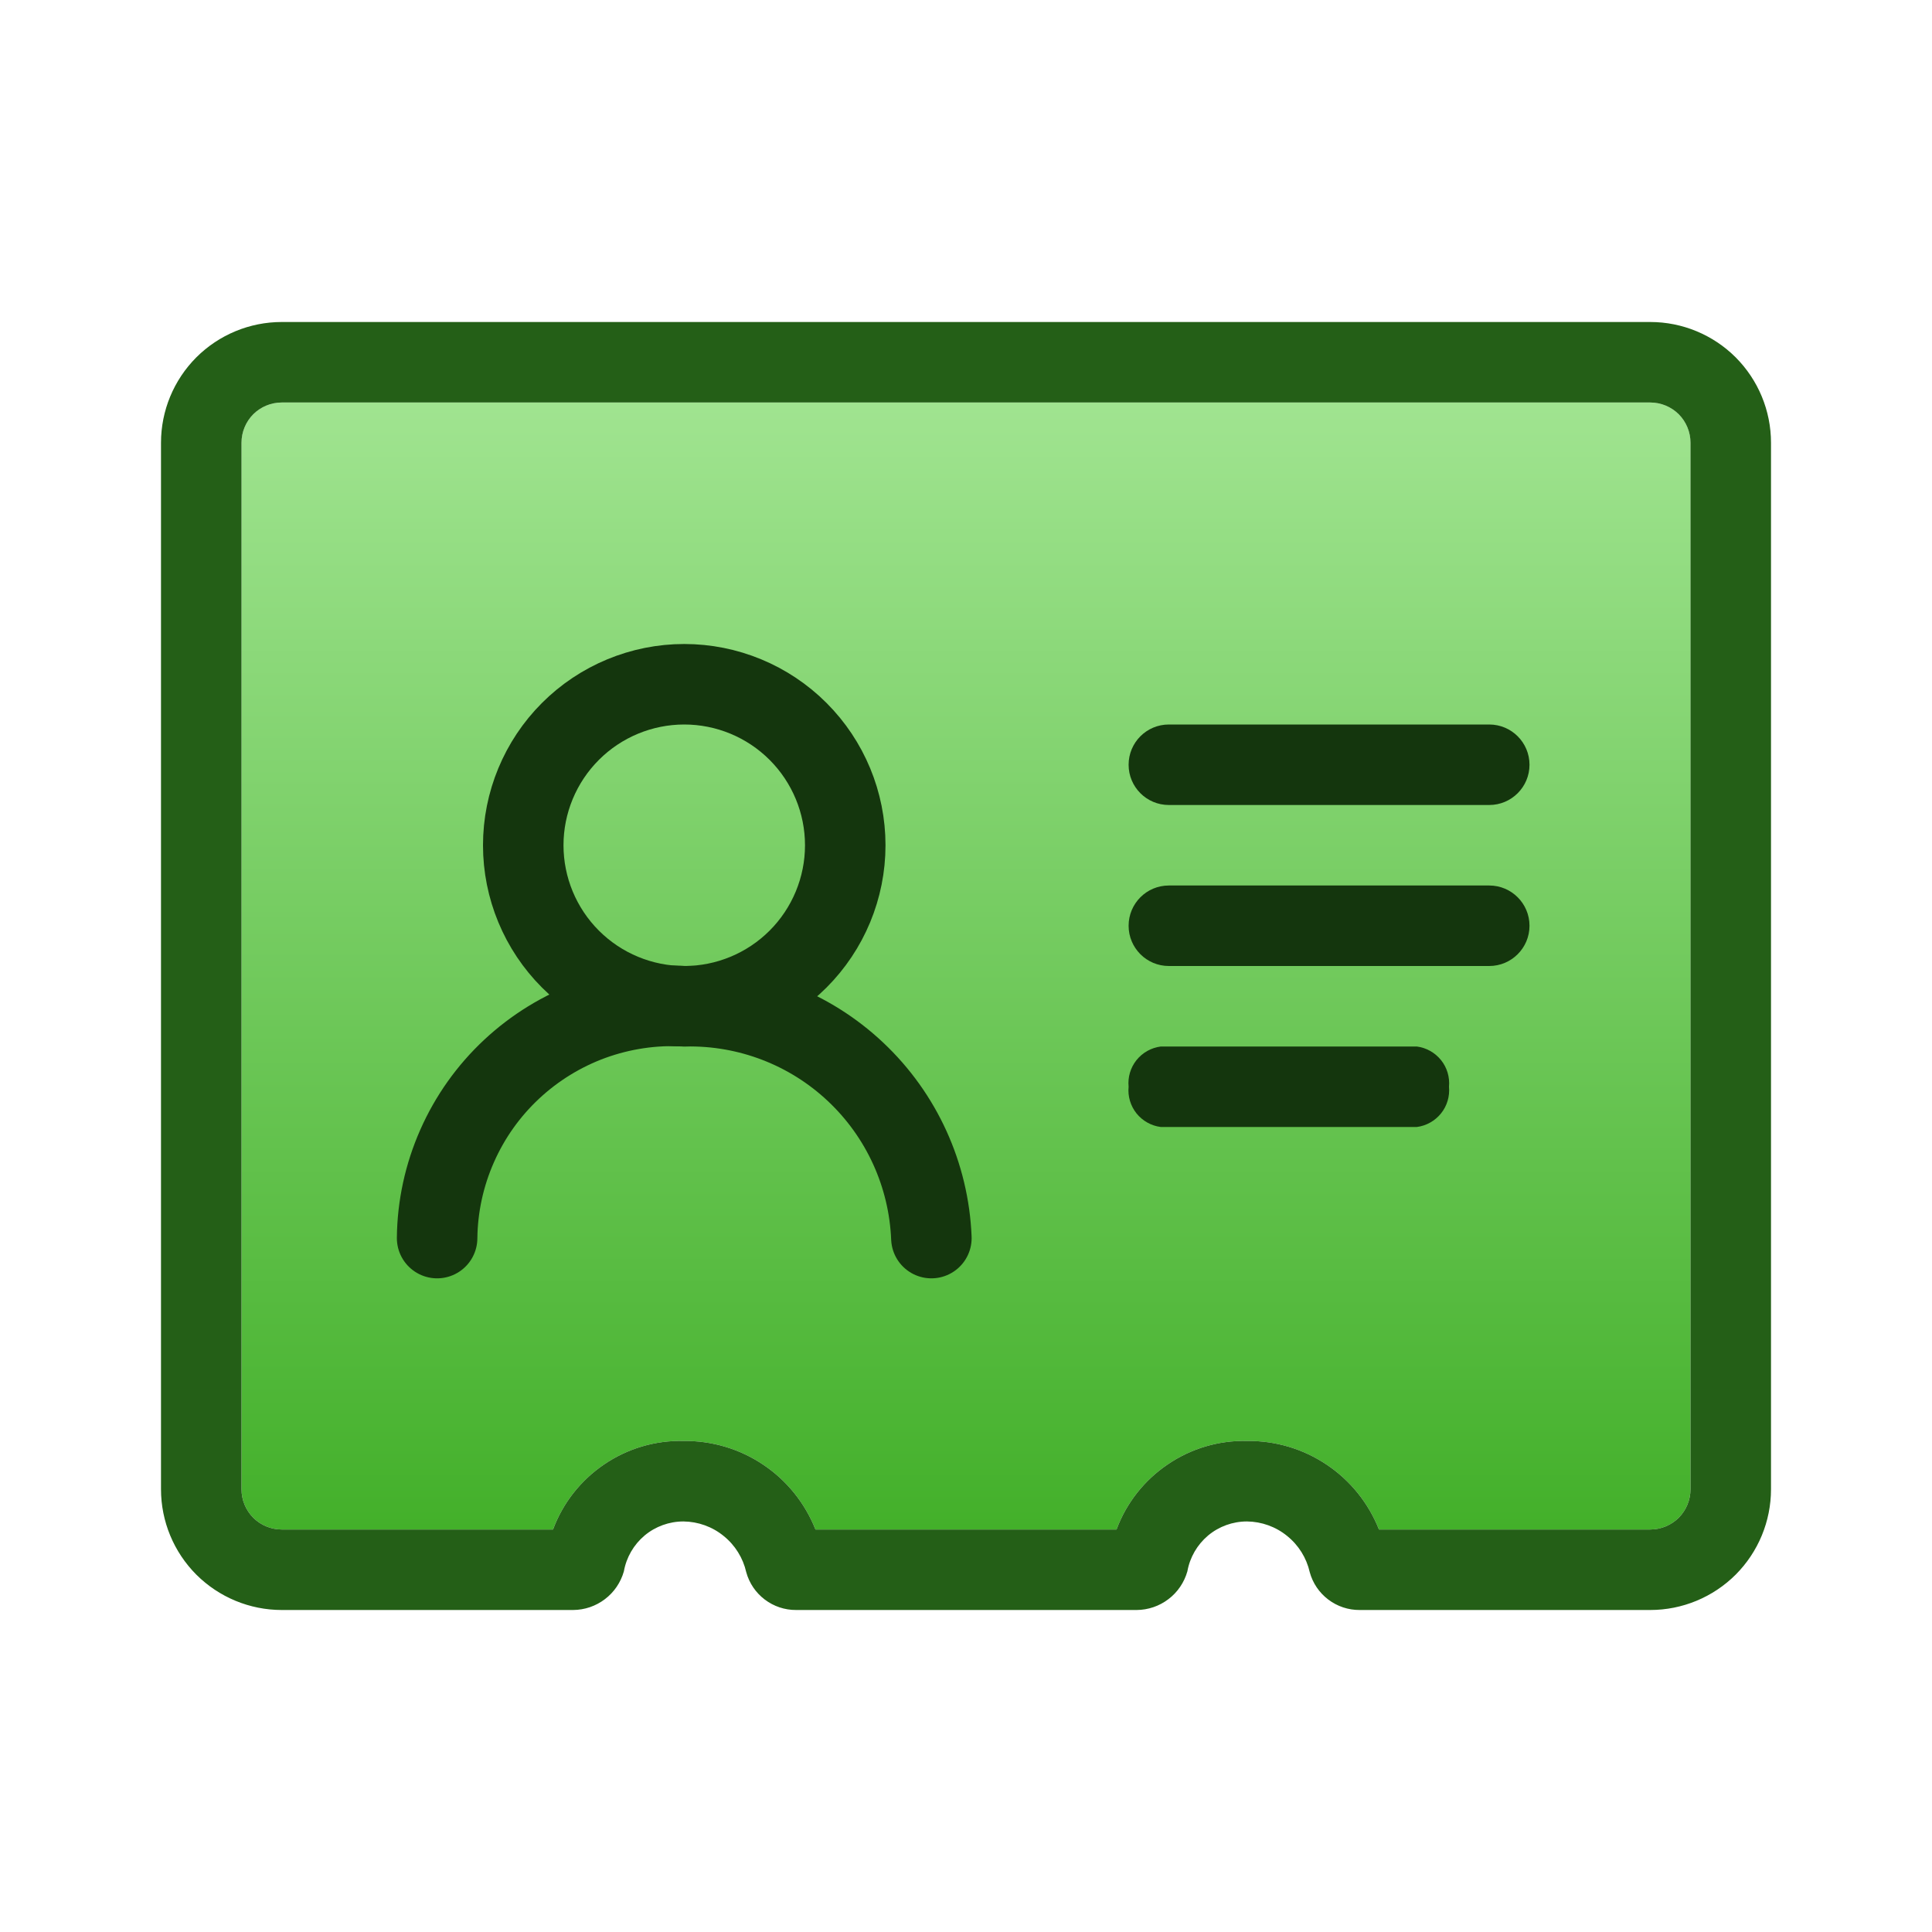
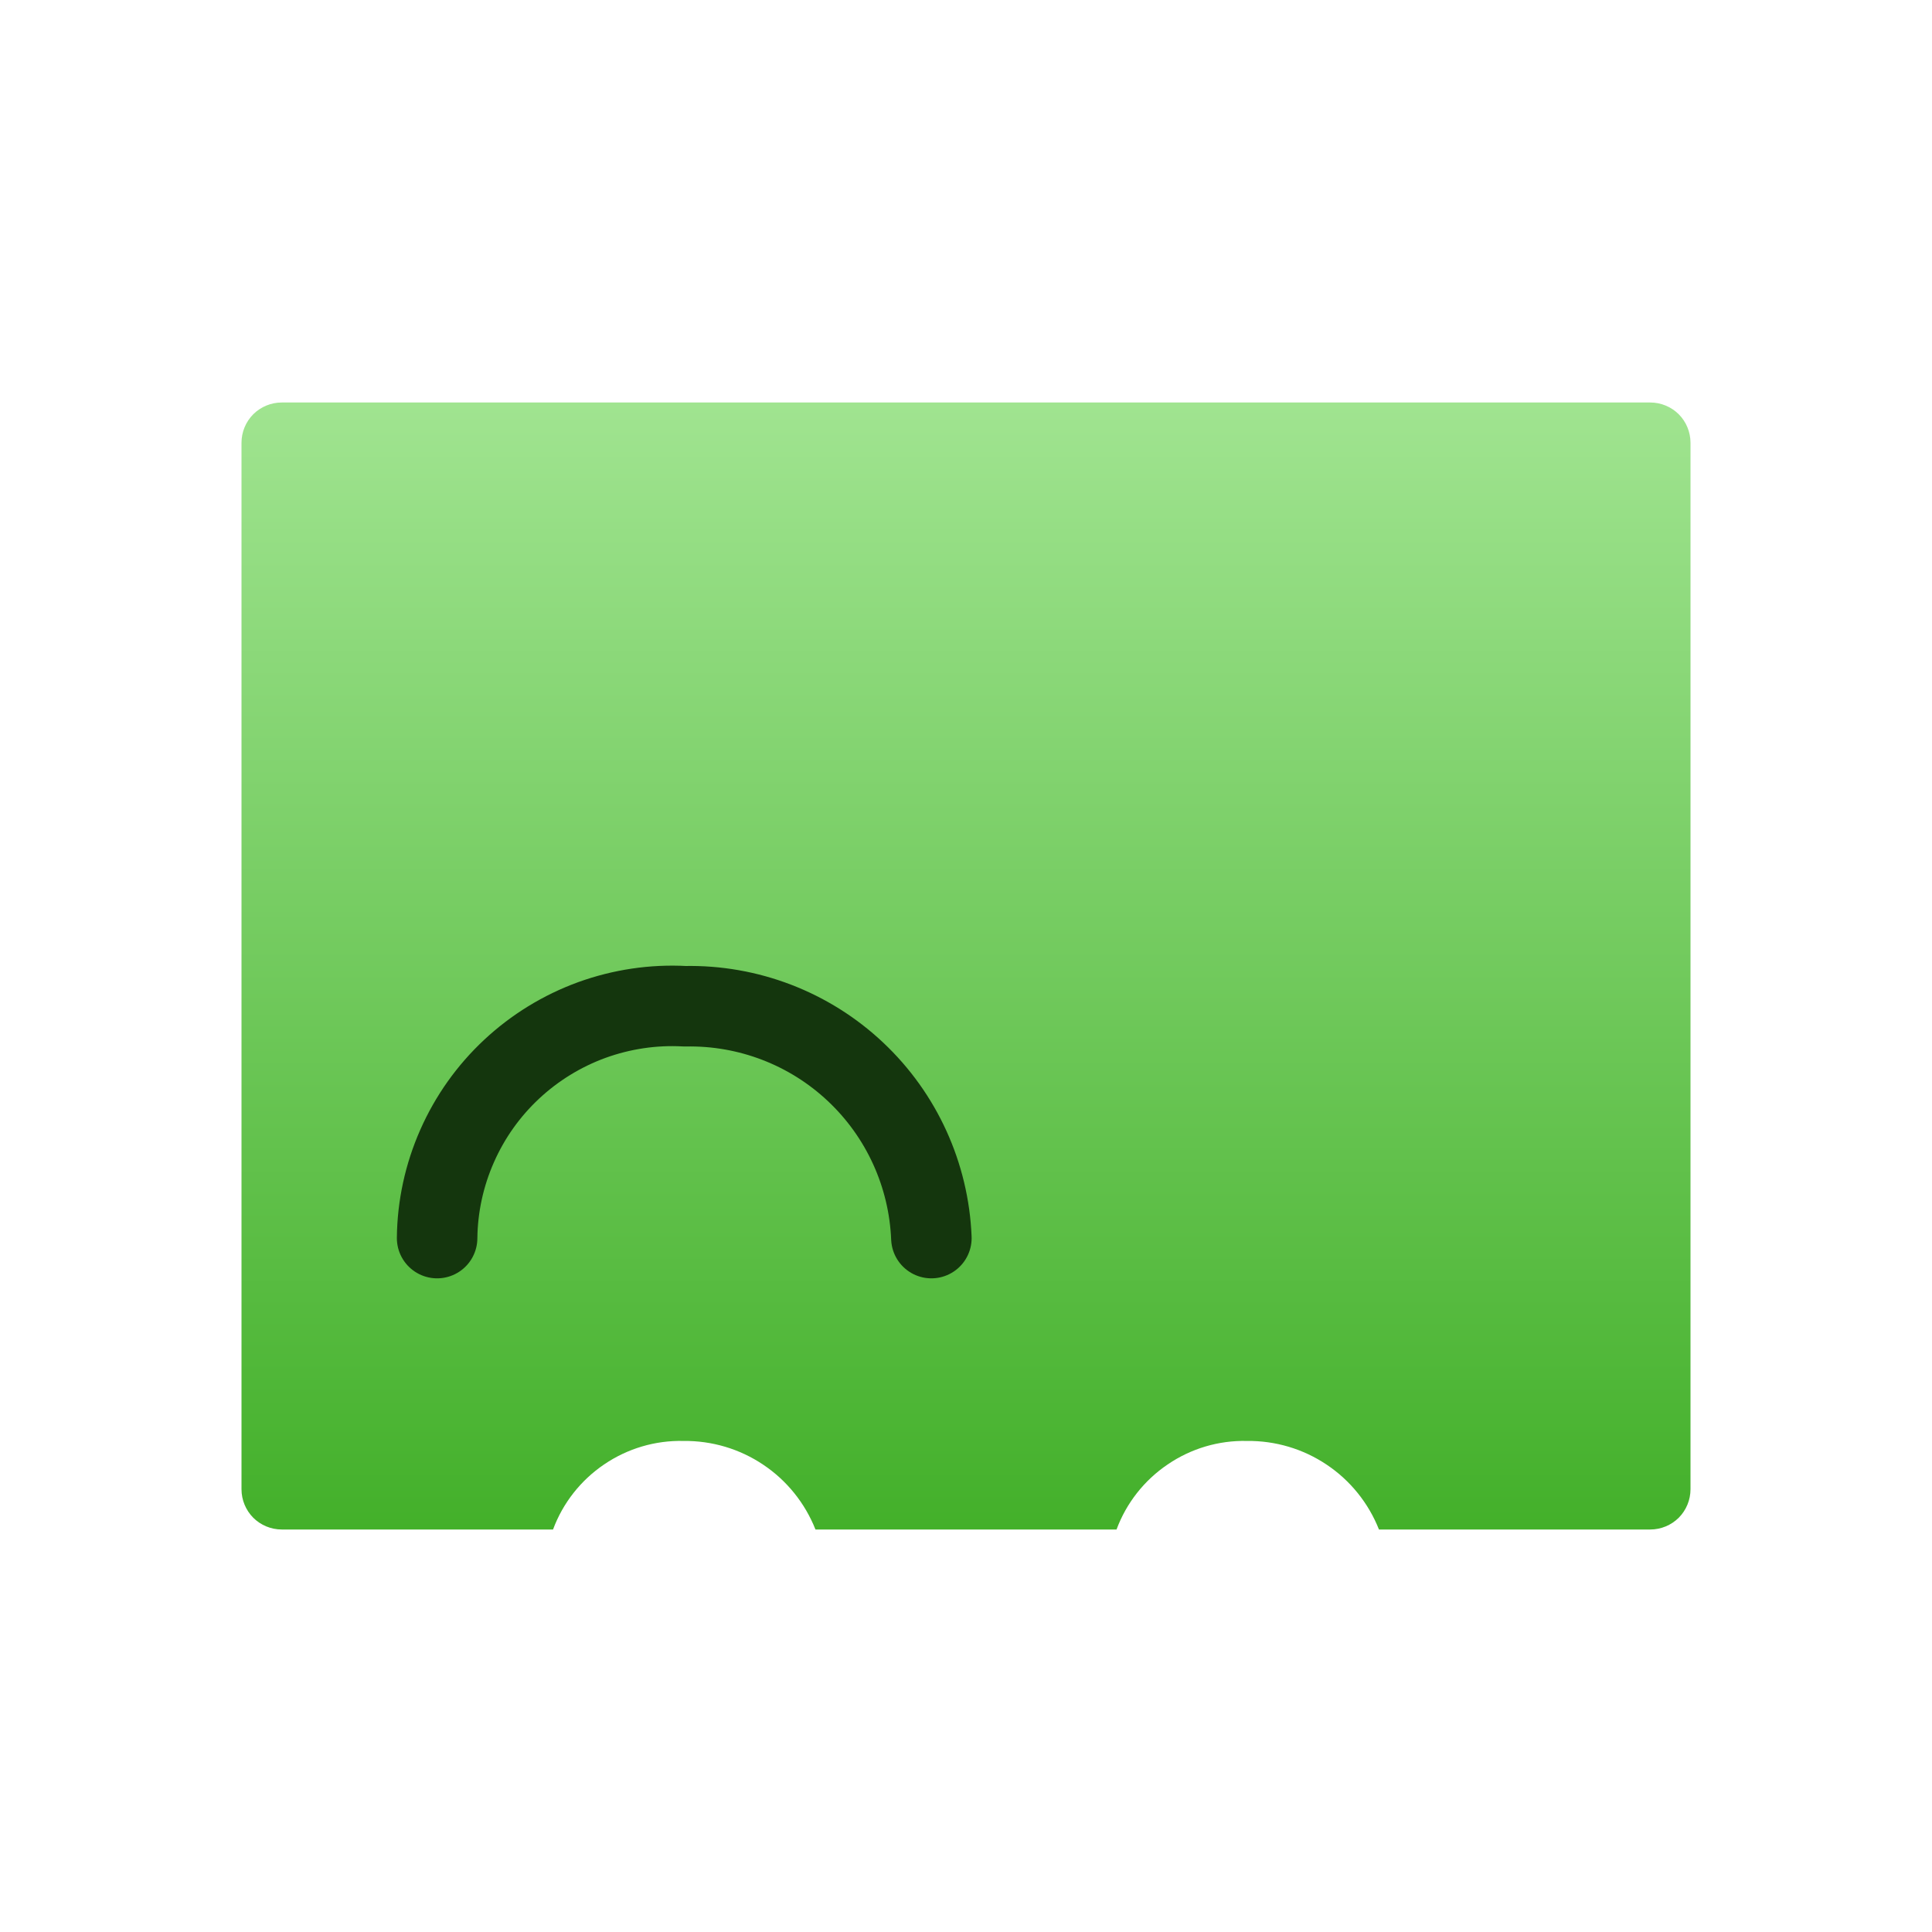
<svg xmlns="http://www.w3.org/2000/svg" width="24" height="24" viewBox="0 0 24 24" fill="none">
  <path d="M21 18.5V5.5C21 5.367 20.947 5.24 20.854 5.146C20.76 5.053 20.633 5 20.5 5H3.5C3.367 5 3.24 5.053 3.146 5.146C3.053 5.24 3 5.367 3 5.5V18.5C3 18.633 3.053 18.76 3.146 18.854C3.24 18.947 3.367 19 3.5 19H6.87C6.992 18.671 7.214 18.389 7.504 18.192C7.795 17.994 8.139 17.892 8.49 17.9C8.843 17.896 9.188 17.998 9.481 18.195C9.774 18.391 10 18.672 10.13 19H13.87C13.992 18.671 14.214 18.389 14.505 18.192C14.795 17.994 15.139 17.892 15.49 17.9C15.843 17.896 16.188 17.998 16.481 18.195C16.774 18.391 17 18.672 17.13 19H20.5C20.633 19 20.76 18.947 20.854 18.854C20.947 18.76 21 18.633 21 18.5Z" fill="url(#paint0_linear_972_483)" />
-   <path d="M8.5 12.5C9.03 12.5 9.539 12.289 9.914 11.914C10.289 11.539 10.5 11.03 10.5 10.5C10.5 9.97 10.289 9.461 9.914 9.086C9.539 8.711 9.03 8.5 8.5 8.5C7.97 8.5 7.461 8.711 7.086 9.086C6.711 9.461 6.5 9.97 6.5 10.5C6.5 11.03 6.711 11.539 7.086 11.914C7.461 12.289 7.97 12.5 8.5 12.5Z" stroke="#14360D" />
  <path d="M5.43 15.38C5.434 14.986 5.519 14.597 5.678 14.237C5.837 13.876 6.067 13.552 6.355 13.283C6.643 13.014 6.982 12.806 7.352 12.671C7.723 12.537 8.116 12.478 8.51 12.5C9.295 12.484 10.056 12.776 10.628 13.315C11.2 13.853 11.538 14.595 11.57 15.38" stroke="#14360D" stroke-linecap="round" stroke-linejoin="round" />
-   <path d="M18.5 9H14.52C14.243 9 14.02 9.224 14.02 9.5C14.02 9.776 14.243 10 14.52 10H18.5C18.776 10 19 9.776 19 9.5C19 9.224 18.776 9 18.5 9Z" fill="#14360D" />
-   <path d="M18.5 11H14.52C14.243 11 14.02 11.224 14.02 11.5C14.02 11.776 14.243 12 14.52 12H18.5C18.776 12 19 11.776 19 11.5C19 11.224 18.776 11 18.5 11Z" fill="#14360D" />
-   <path d="M14.42 14H17.6C17.718 13.985 17.826 13.924 17.901 13.831C17.976 13.738 18.011 13.619 18 13.5C18.011 13.381 17.976 13.262 17.901 13.169C17.826 13.076 17.718 13.015 17.6 13H14.42C14.301 13.015 14.193 13.076 14.118 13.169C14.044 13.262 14.008 13.381 14.02 13.5C14.008 13.619 14.044 13.738 14.118 13.831C14.193 13.924 14.301 13.985 14.42 14Z" fill="#14360D" />
-   <path fill-rule="evenodd" clip-rule="evenodd" d="M16.89 20H20.5C20.898 20 21.279 19.842 21.561 19.561C21.842 19.279 22 18.898 22 18.5V5.5C22 5.102 21.842 4.721 21.561 4.439C21.279 4.158 20.898 4 20.5 4H3.5C3.102 4 2.721 4.158 2.439 4.439C2.158 4.721 2 5.102 2 5.5V18.5C2 18.898 2.158 19.279 2.439 19.561C2.721 19.842 3.102 20 3.5 20H7.12C7.263 19.999 7.401 19.952 7.515 19.865C7.629 19.779 7.711 19.657 7.75 19.52C7.781 19.346 7.872 19.189 8.007 19.075C8.142 18.962 8.313 18.9 8.49 18.9C8.672 18.902 8.848 18.965 8.989 19.08C9.131 19.194 9.23 19.353 9.27 19.53C9.307 19.666 9.388 19.785 9.5 19.87C9.612 19.955 9.749 20.001 9.89 20H14.12C14.263 19.999 14.401 19.952 14.515 19.865C14.629 19.779 14.711 19.657 14.75 19.52C14.781 19.346 14.872 19.189 15.007 19.075C15.142 18.962 15.313 18.9 15.49 18.9C15.672 18.902 15.848 18.965 15.989 19.08C16.131 19.194 16.23 19.353 16.27 19.53C16.307 19.666 16.388 19.785 16.5 19.87C16.612 19.955 16.749 20.001 16.89 20ZM20.5 19H17.13C17 18.672 16.774 18.391 16.481 18.195C16.188 17.998 15.843 17.896 15.49 17.9C15.139 17.892 14.795 17.994 14.505 18.192C14.214 18.389 13.992 18.671 13.87 19H10.13C10 18.672 9.774 18.391 9.481 18.195C9.188 17.998 8.843 17.896 8.49 17.9C8.139 17.892 7.795 17.994 7.504 18.192C7.214 18.389 6.992 18.671 6.87 19H3.5C3.367 19 3.24 18.947 3.146 18.854C3.053 18.76 3 18.633 3 18.5V5.5C3 5.367 3.053 5.24 3.146 5.146C3.24 5.053 3.367 5 3.5 5H20.5C20.633 5 20.76 5.053 20.854 5.146C20.947 5.24 21 5.367 21 5.5V18.5C21 18.633 20.947 18.76 20.854 18.854C20.76 18.947 20.633 19 20.5 19Z" fill="#245F17" />
  <defs>
    <linearGradient id="paint0_linear_972_483" x1="12" y1="5" x2="12" y2="19" gradientUnits="userSpaceOnUse">
      <stop stop-color="#A0E490" />
      <stop offset="1" stop-color="#43B02A" />
    </linearGradient>
  </defs>
</svg>